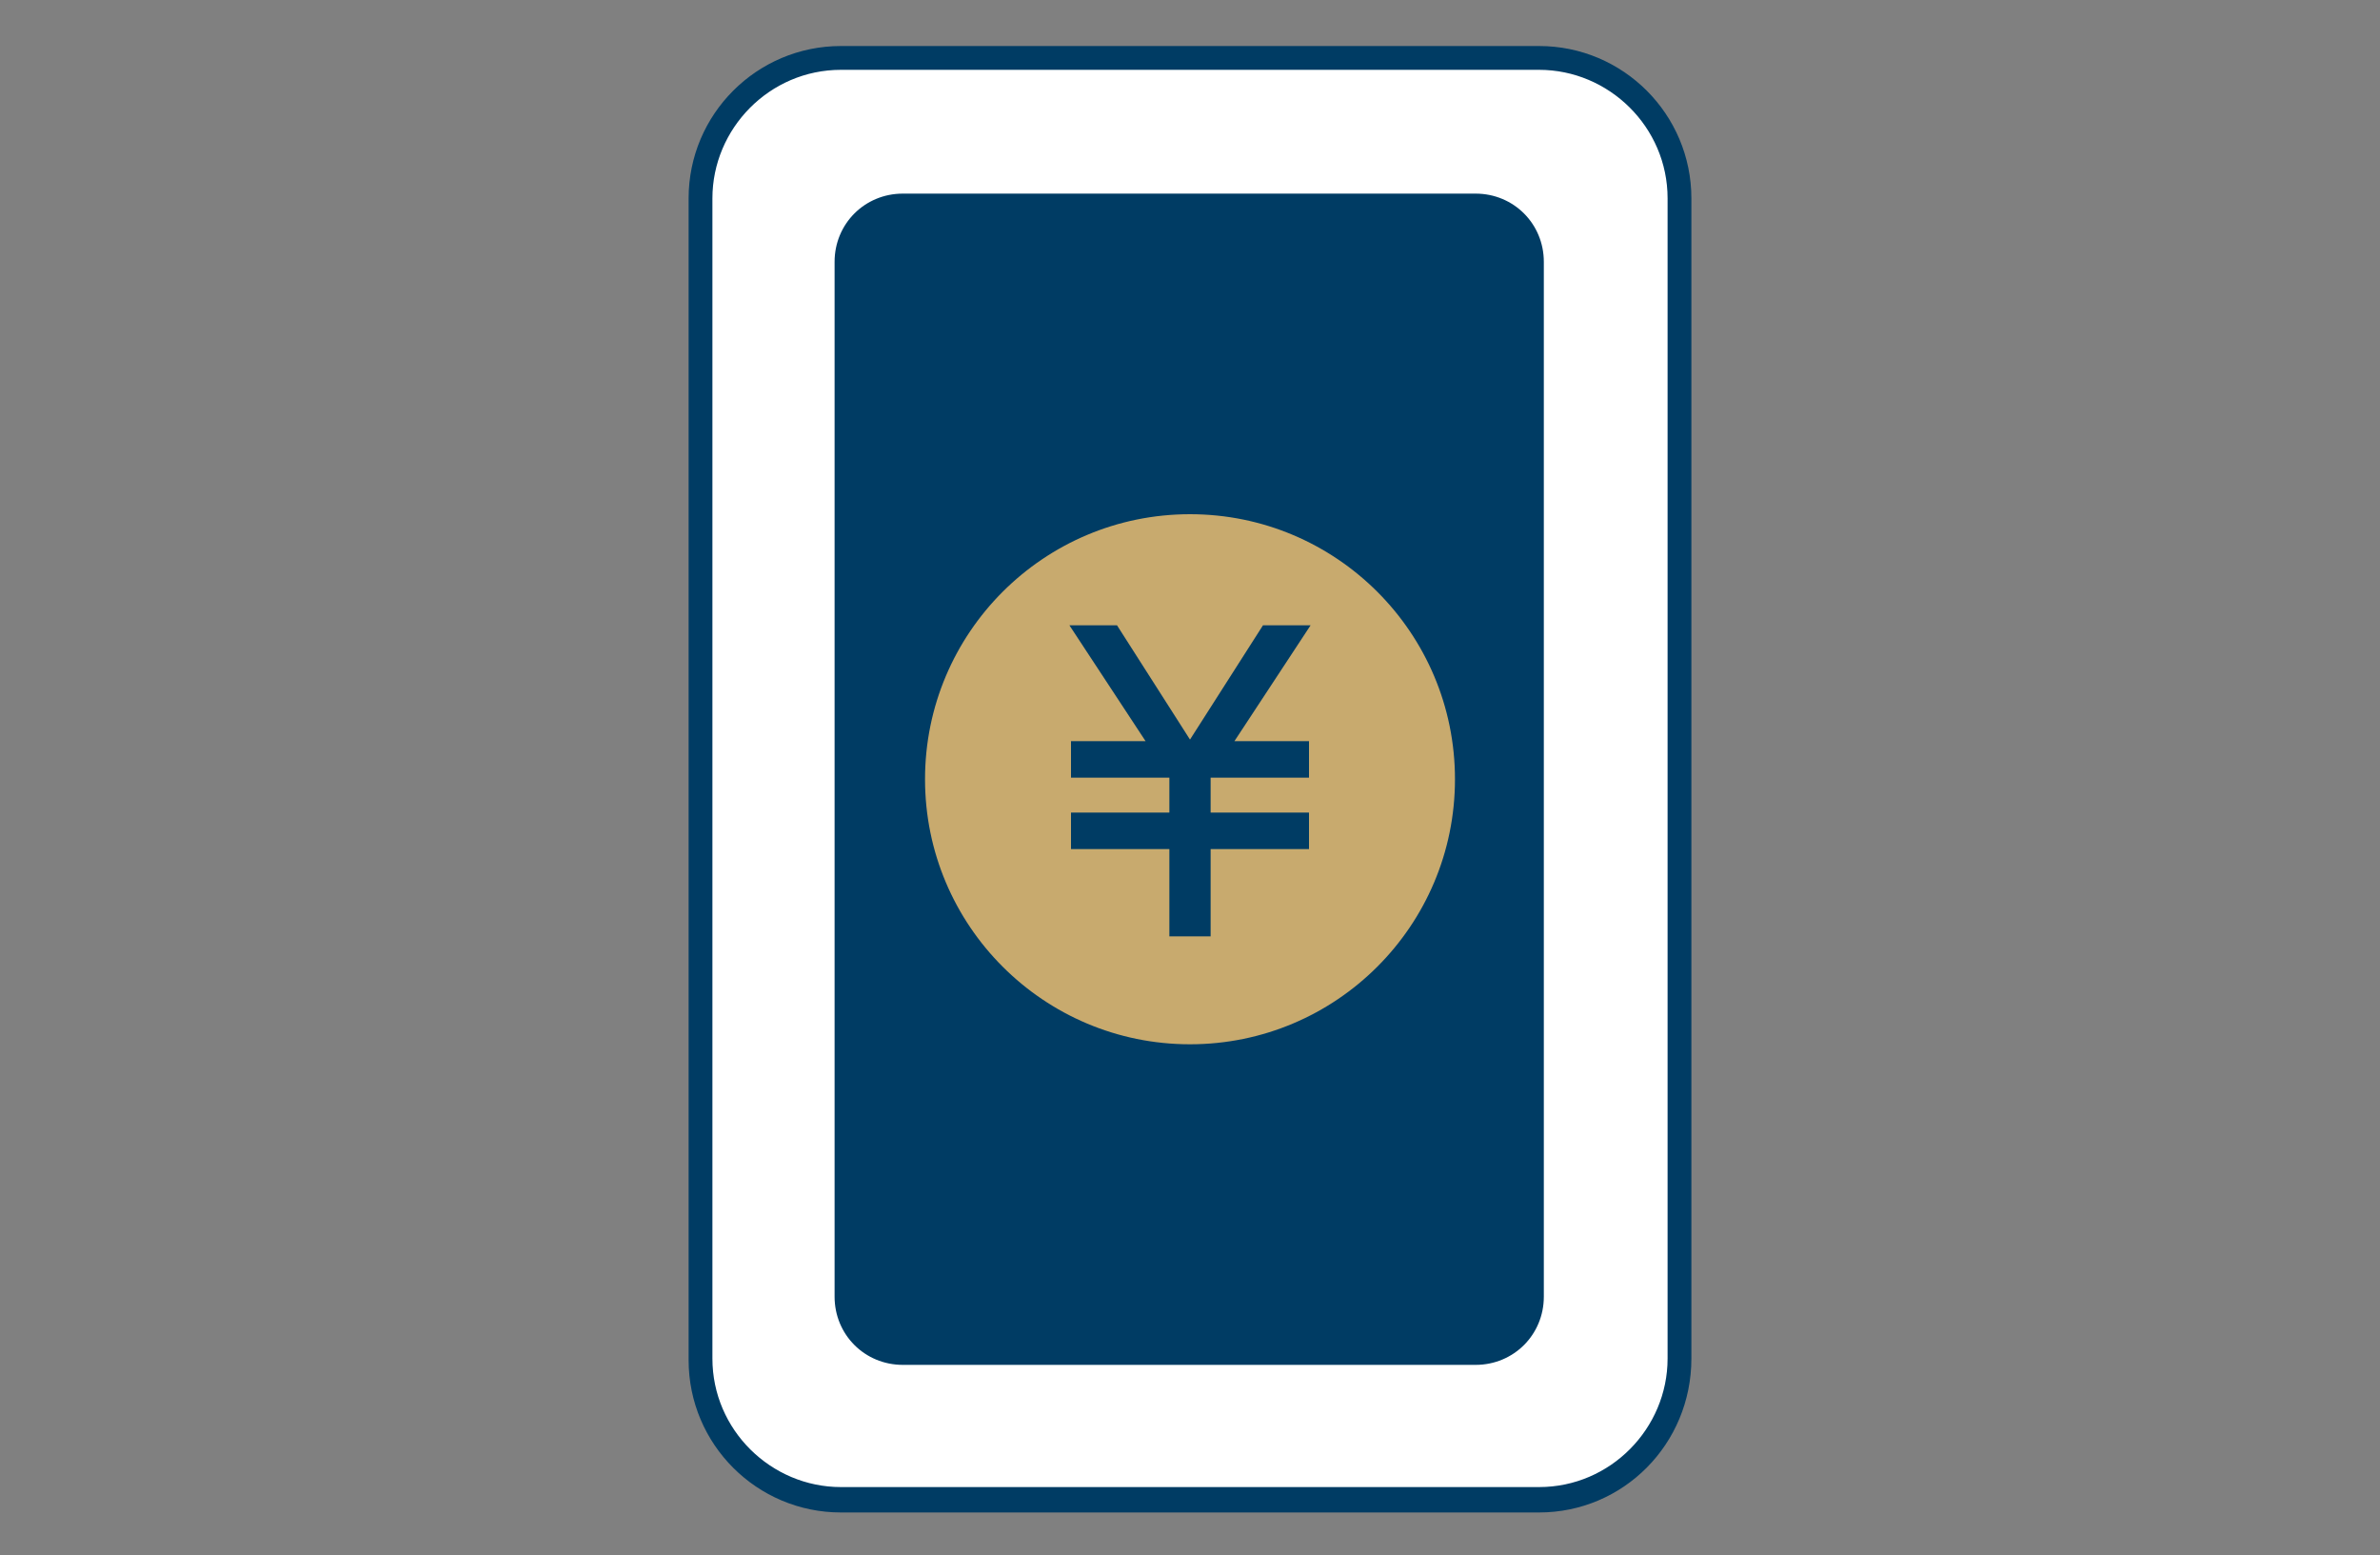
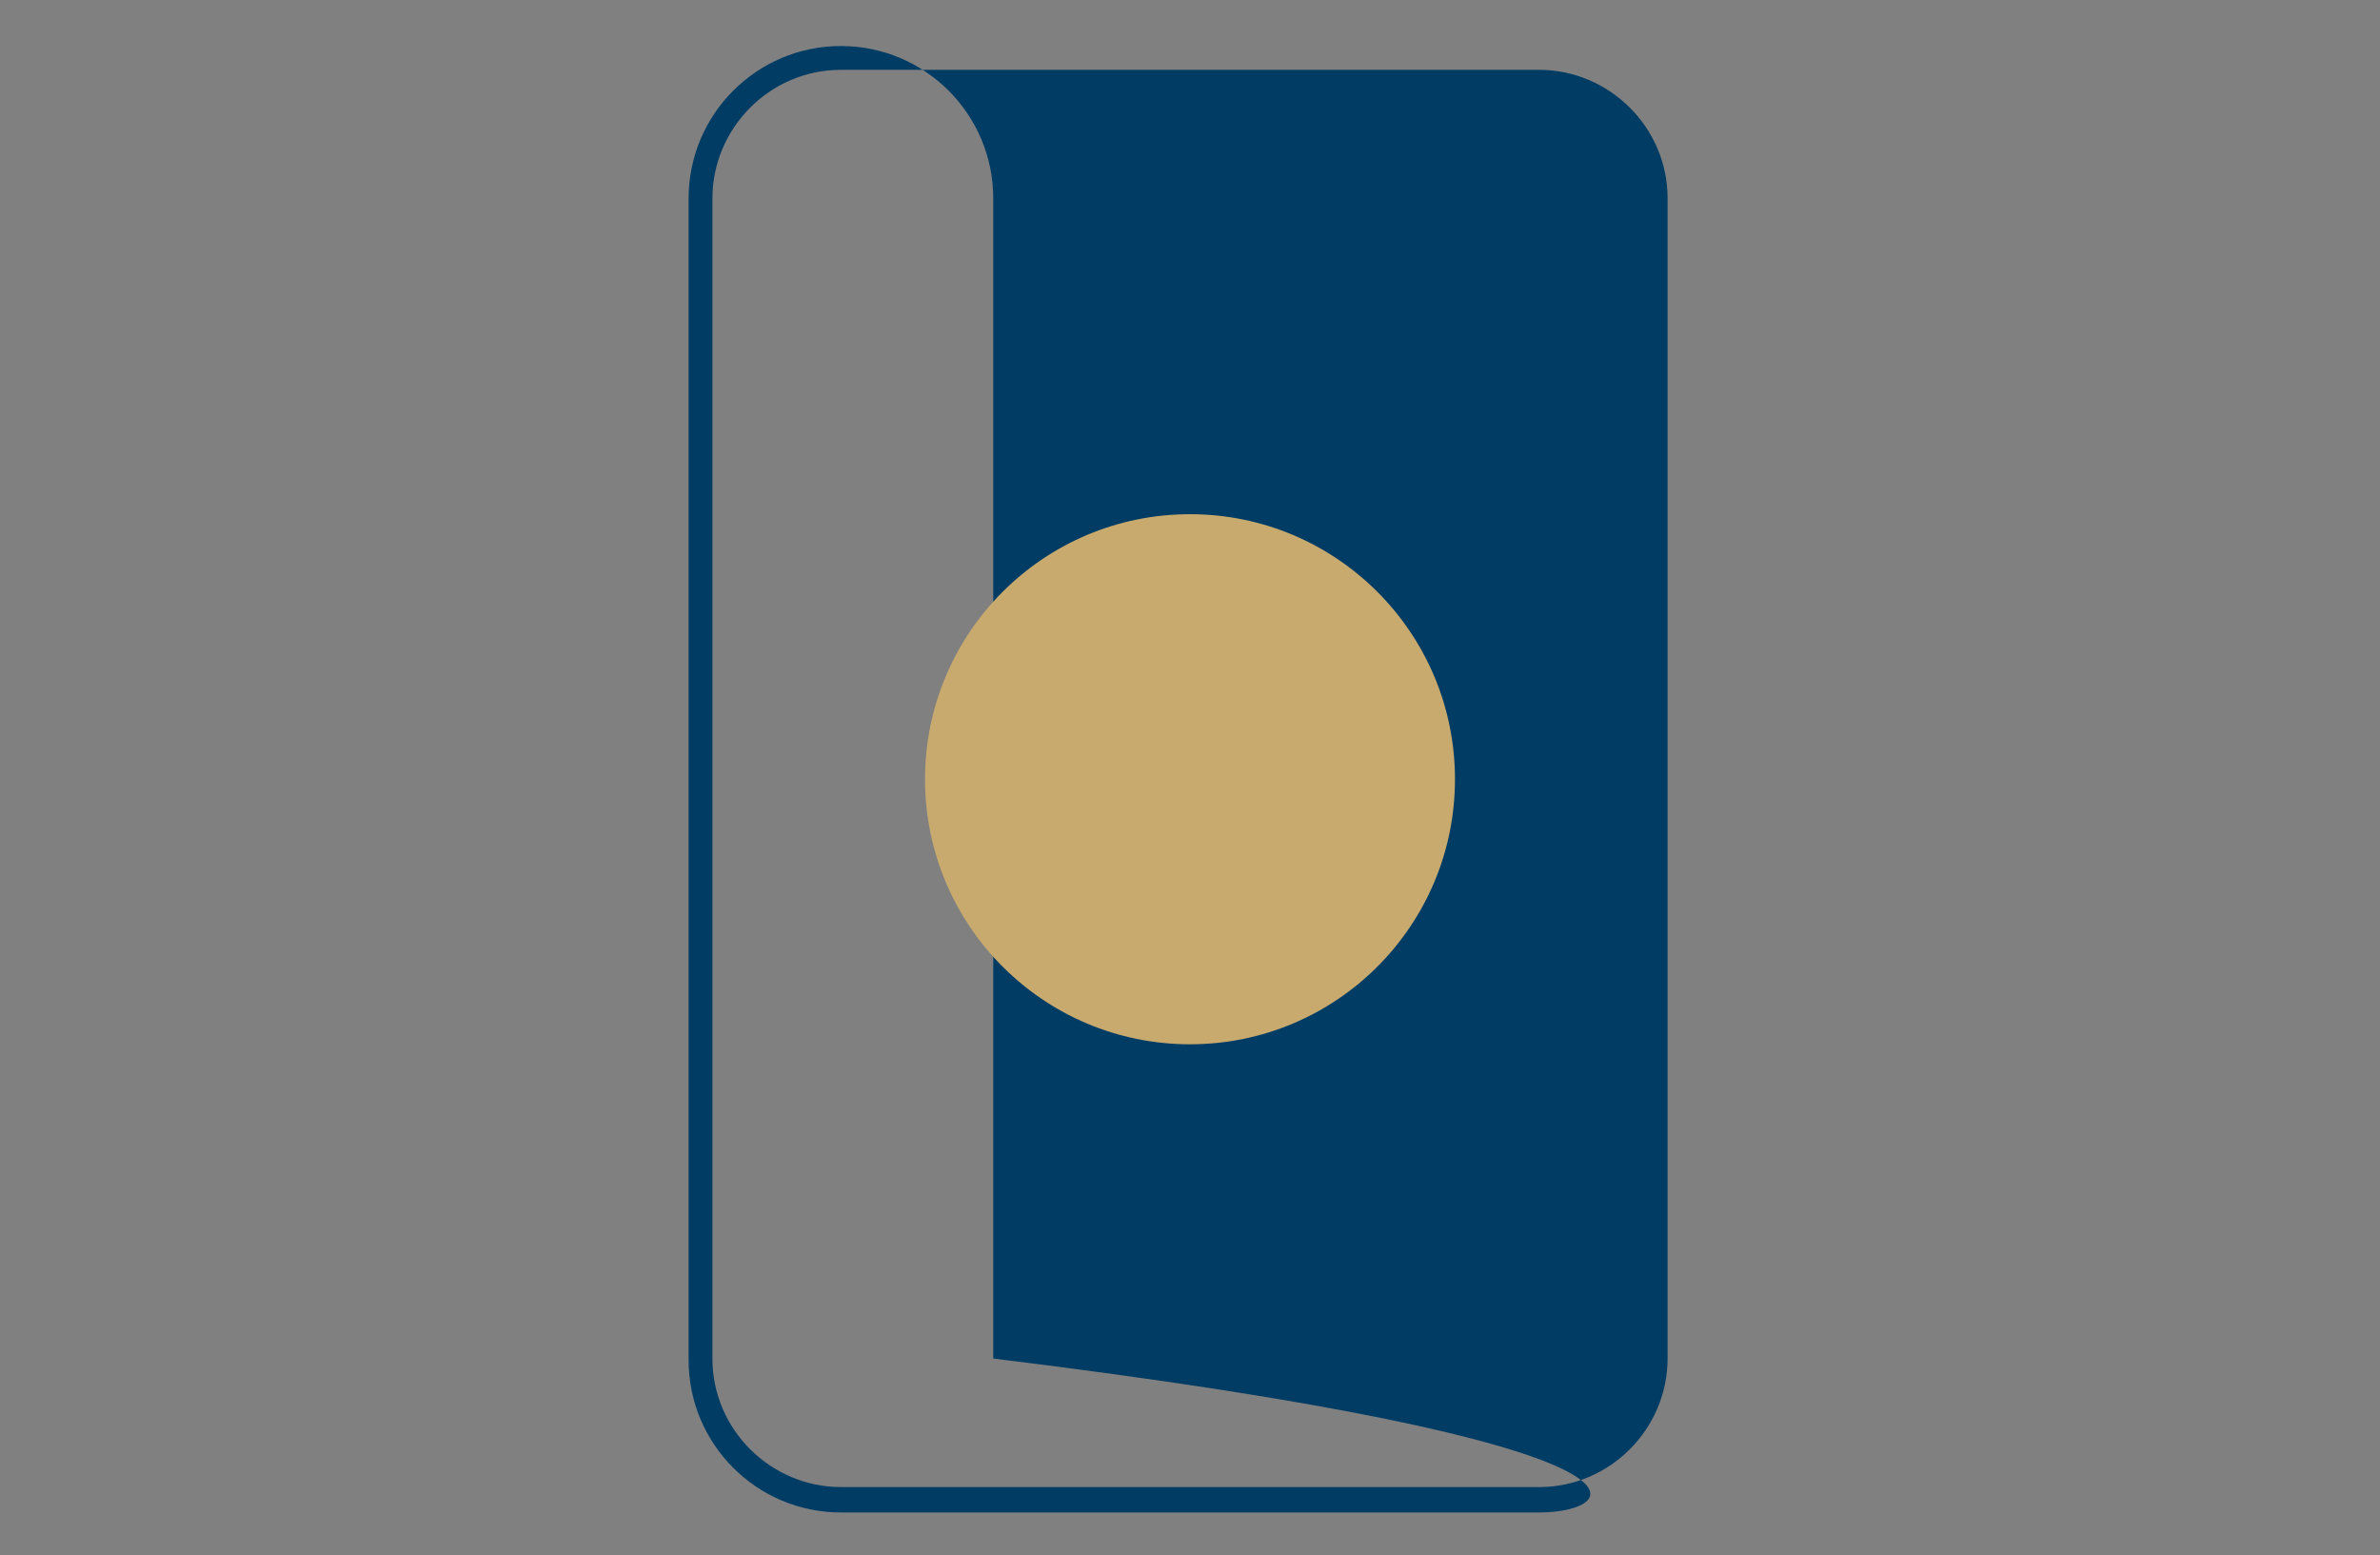
<svg xmlns="http://www.w3.org/2000/svg" version="1.1" id="レイヤー_1" x="0px" y="0px" viewBox="0 0 150 98" style="enable-background:new 0 0 150 98;" xml:space="preserve">
  <rect x="0" y="0" width="150" height="98" fill="#808080" stroke="none" />
  <style type="text/css">
	.st0{fill:#FFFFFF;}
	.st1{fill:#003C64;}
	.st2{fill:#C8AA6E;}
</style>
  <g>
    <g>
-       <path class="st0" d="M44.1,85.7V12.5c0-4.9,4-8.9,8.9-8.9h44c4.9,0,8.9,4,8.9,8.9v73.1c0,4.9-4,8.9-8.9,8.9H53    C48.1,94.5,44.1,90.6,44.1,85.7z" />
-       <path class="st1" d="M97,95.3H53c-5.3,0-9.6-4.3-9.6-9.6V12.5c0-5.3,4.3-9.6,9.6-9.6h44c5.3,0,9.6,4.3,9.6,9.6v73.1    C106.6,91,102.3,95.3,97,95.3z M53,4.4c-4.5,0-8.1,3.7-8.1,8.1v73.1c0,4.5,3.7,8.1,8.1,8.1h44c4.5,0,8.1-3.7,8.1-8.1V12.5    c0-4.5-3.7-8.1-8.1-8.1H53z" />
+       <path class="st1" d="M97,95.3H53c-5.3,0-9.6-4.3-9.6-9.6V12.5c0-5.3,4.3-9.6,9.6-9.6c5.3,0,9.6,4.3,9.6,9.6v73.1    C106.6,91,102.3,95.3,97,95.3z M53,4.4c-4.5,0-8.1,3.7-8.1,8.1v73.1c0,4.5,3.7,8.1,8.1,8.1h44c4.5,0,8.1-3.7,8.1-8.1V12.5    c0-4.5-3.7-8.1-8.1-8.1H53z" />
    </g>
-     <path class="st1" d="M52.6,81.7V16.5c0-2.4,1.9-4.3,4.3-4.3H93c2.4,0,4.3,1.9,4.3,4.3v65.2c0,2.4-1.9,4.3-4.3,4.3H56.9   C54.5,86,52.6,84.1,52.6,81.7z" />
    <circle class="st2" cx="75" cy="49.1" r="16.7" />
-     <polygon class="st1" points="82.6,39.4 79.6,39.4 75,46.6 70.4,39.4 67.4,39.4 72.2,46.7 67.5,46.7 67.5,49 73.7,49 73.7,51.2    67.5,51.2 67.5,53.5 73.7,53.5 73.7,59 76.3,59 76.3,53.5 82.5,53.5 82.5,51.2 76.3,51.2 76.3,49 82.5,49 82.5,46.7 77.8,46.7  " />
  </g>
</svg>